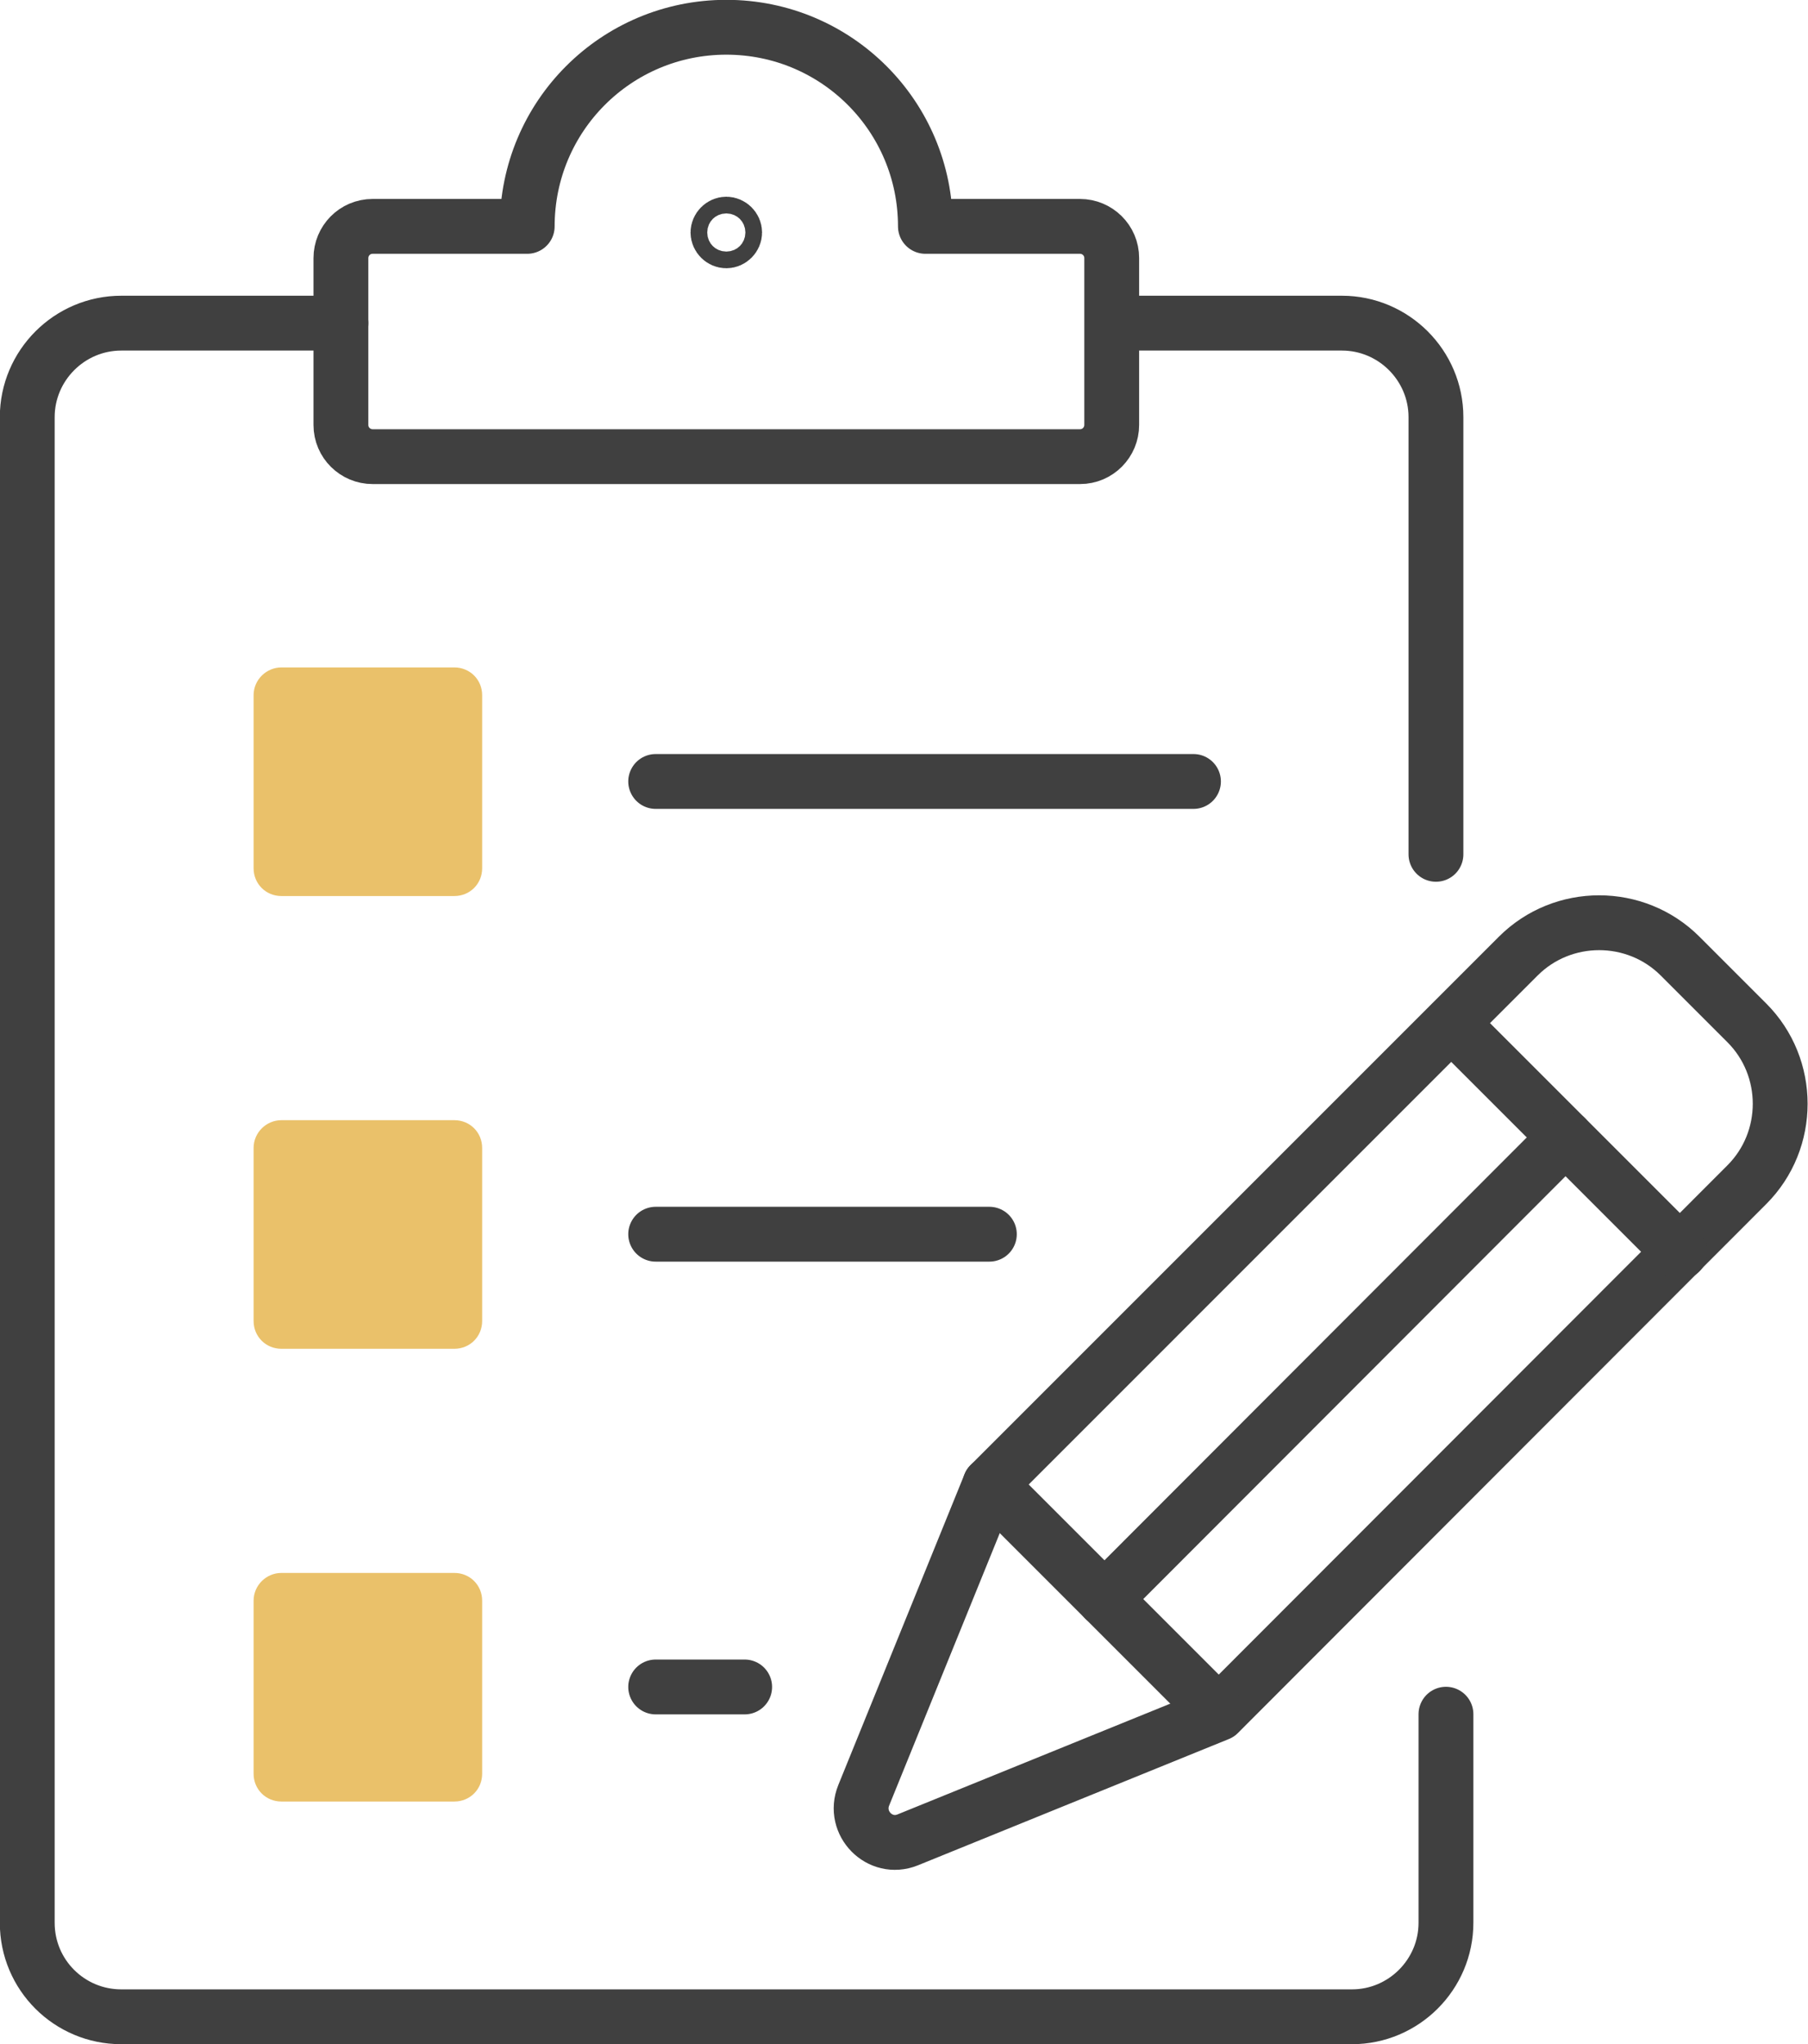
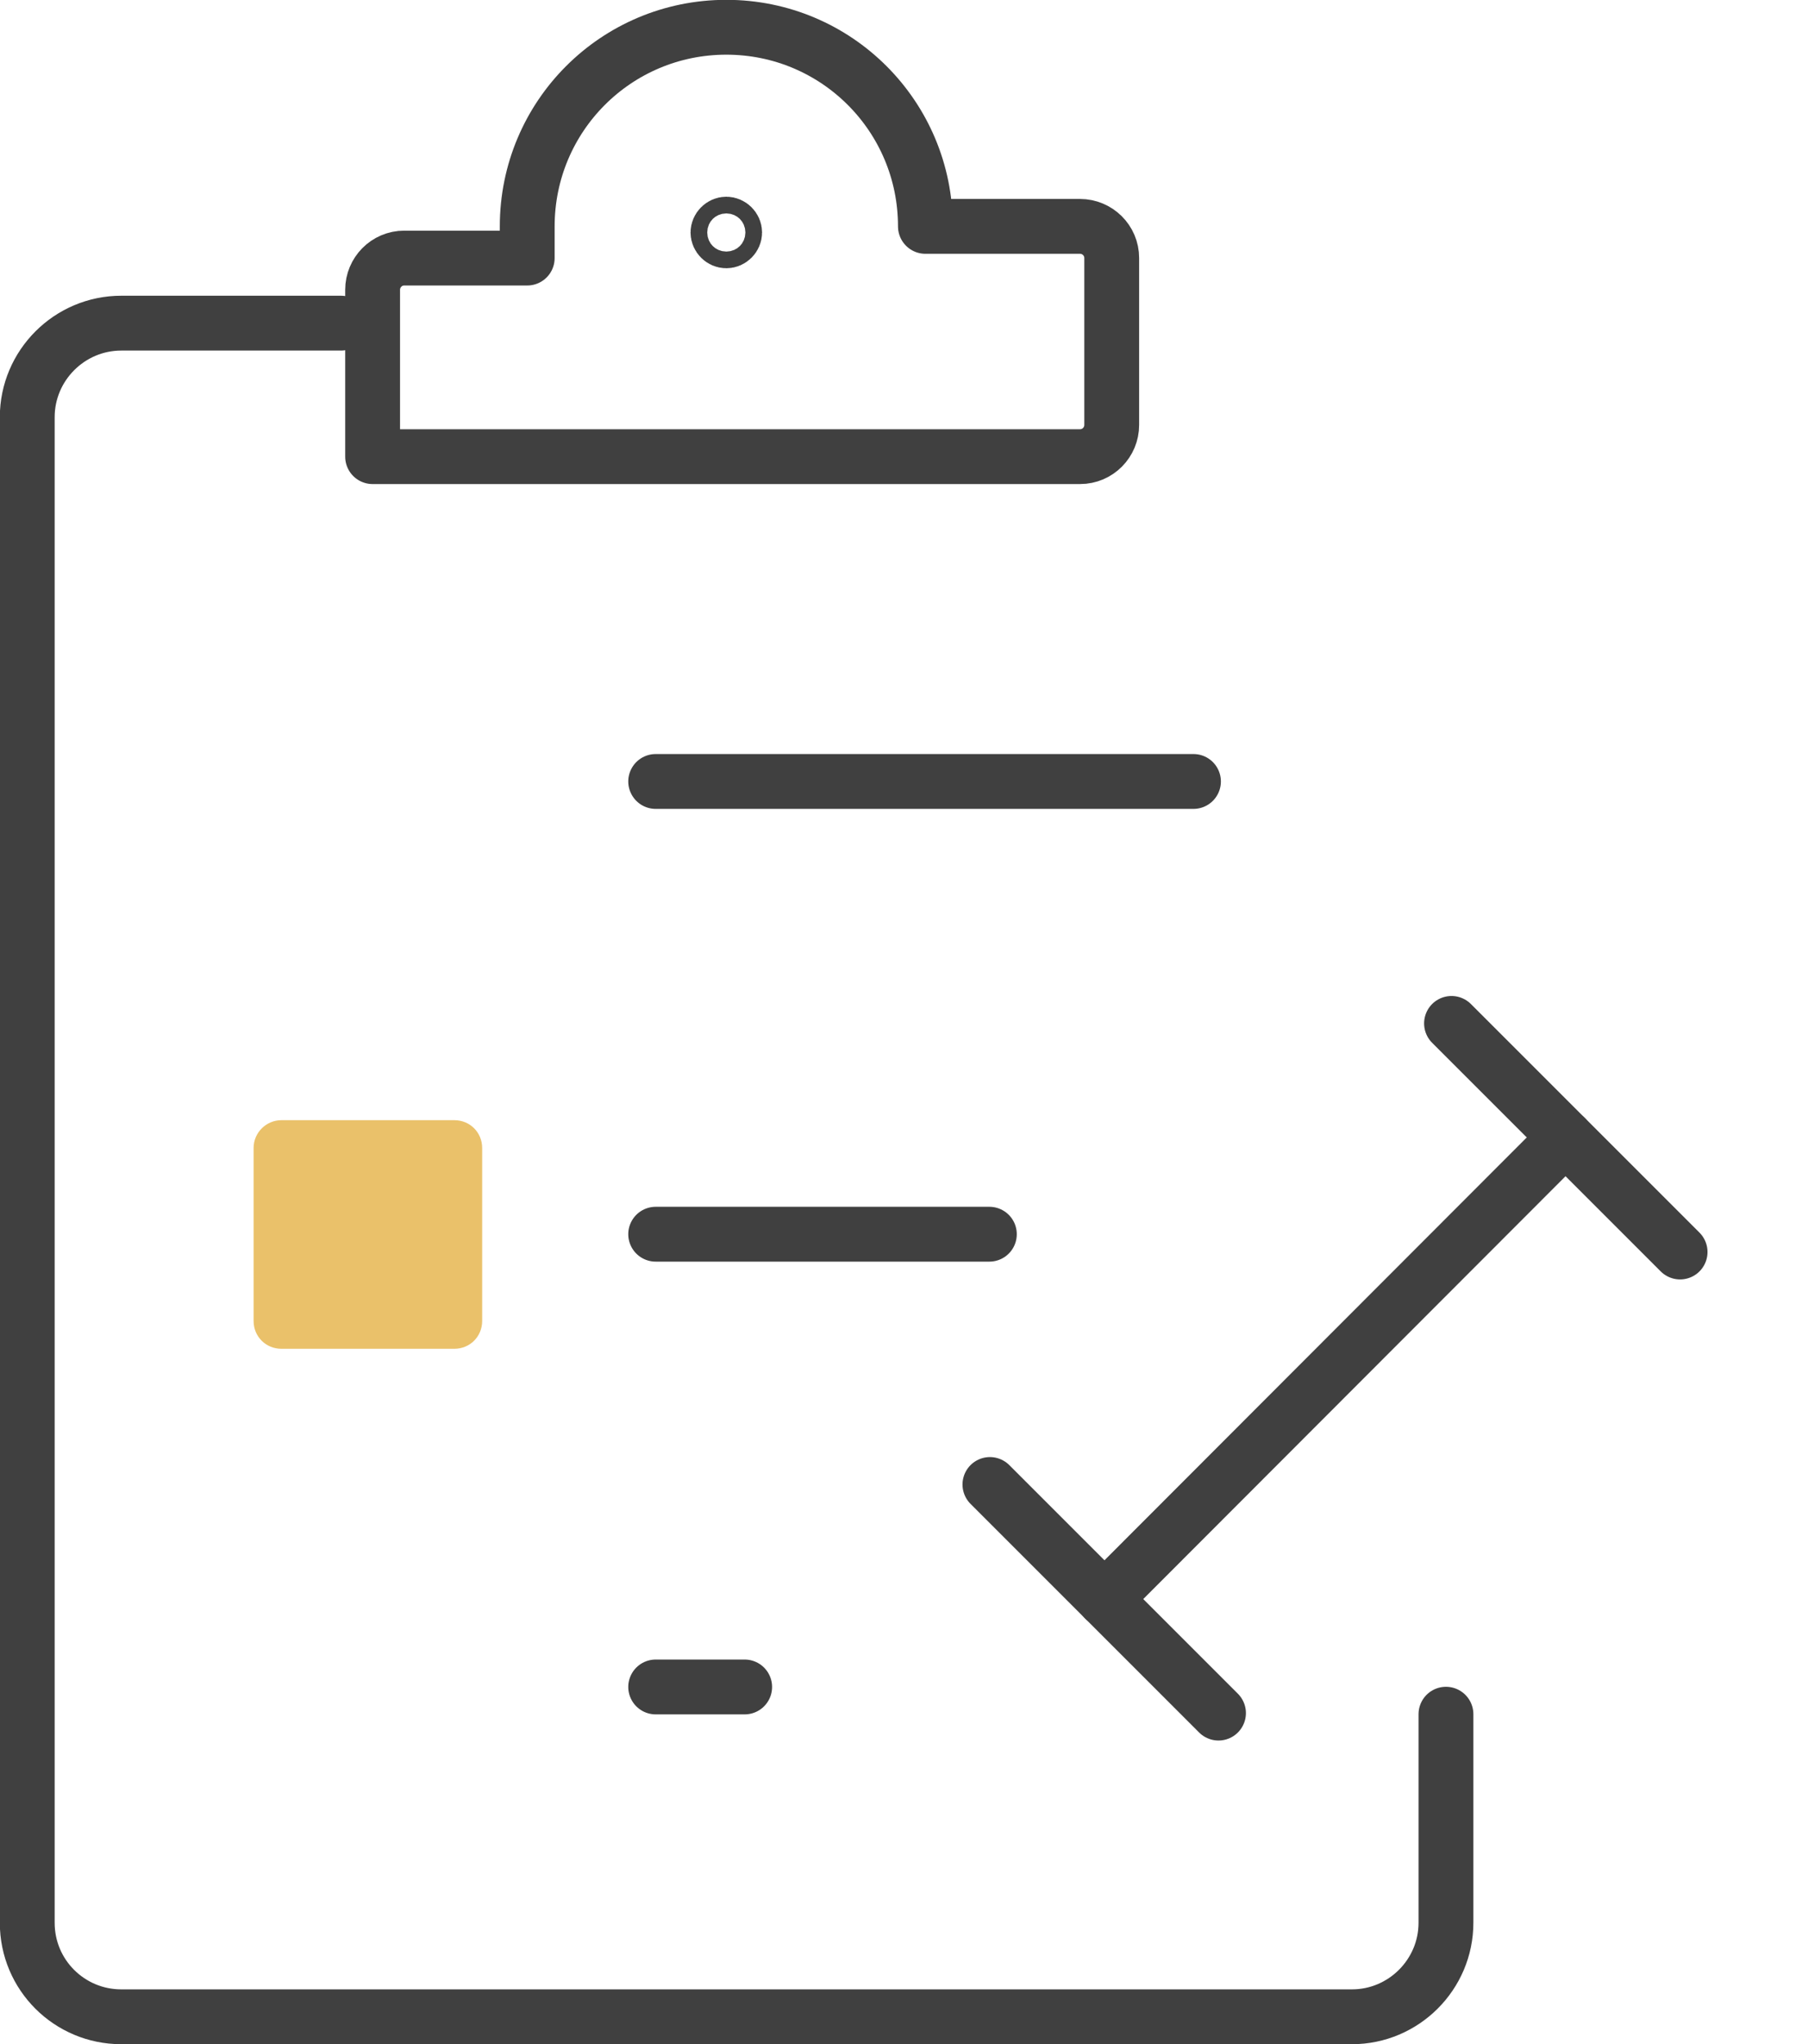
<svg xmlns="http://www.w3.org/2000/svg" version="1.1" id="Ebene_2_00000096741500628418660880000013152872544766383751_" x="0px" y="0px" viewBox="0 0 325.1 367.5" style="enable-background:new 0 0 325.1 367.5;" xml:space="preserve">
  <style type="text/css">
	.st0{fill:none;stroke:#404040;stroke-width:9.86;stroke-linecap:round;stroke-linejoin:round;}
	.st1{fill:#EAC16A;}
</style>
  <g id="_ĎŽÓť_1">
    <path class="st0" d="M132.1,41.8c0,0.8-0.7,1.5-1.5,1.5s-1.5-0.7-1.5-1.5s0.7-1.5,1.5-1.5S132.1,41,132.1,41.8z" />
    <path class="st0" d="M260,308.2v37.5c0,9.3-7.6,16.9-16.9,16.9H21.8c-9.3,0-16.9-7.5-16.9-16.9V75c0-9.3,7.6-16.9,16.9-16.9h39.5" />
-     <path class="st0" d="M201.8,58.1h39.5c9.3,0,16.9,7.6,16.9,16.9v78.6" />
    <line class="st0" x1="117.9" y1="140.5" x2="214.6" y2="140.5" />
    <line class="st0" x1="117.9" y1="221.9" x2="177.9" y2="221.9" />
-     <path class="st0" d="M94.8,40.7c0-19.8,16-35.8,35.8-35.8s35.8,16,35.8,35.8h27.8c3.1,0,5.7,2.5,5.7,5.7v30c0,3.1-2.5,5.7-5.7,5.7   H67c-3.1,0-5.7-2.5-5.7-5.7v-30c0-3.1,2.5-5.7,5.7-5.7H94.8z" />
-     <path class="st0" d="M178,266.9l-22.7,55.9c-2,5,2.9,10,7.9,8l55.9-22.7l95-95.1c8-8,8-21.1,0-29.1l-12-12c-8-8-21.1-8-29.1,0   L178,266.9L178,266.9z" />
+     <path class="st0" d="M94.8,40.7c0-19.8,16-35.8,35.8-35.8s35.8,16,35.8,35.8h27.8c3.1,0,5.7,2.5,5.7,5.7v30c0,3.1-2.5,5.7-5.7,5.7   H67v-30c0-3.1,2.5-5.7,5.7-5.7H94.8z" />
    <line class="st0" x1="302.1" y1="225.1" x2="261" y2="184" />
    <polyline class="st0" points="178,266.9 203.6,292.5 219.1,308  " />
    <line class="st0" x1="117.9" y1="303.3" x2="133.9" y2="303.3" />
-     <path class="st1" d="M50.6,120h31.1c2.8,0,5,2.2,5,5v31.1c0,2.8-2.2,5-5,5H50.6c-2.8,0-5-2.2-5-5V125C45.6,122.2,47.9,120,50.6,120   z" />
    <path class="st1" d="M50.6,201.4h31.1c2.8,0,5,2.2,5,5v31.1c0,2.8-2.2,5-5,5H50.6c-2.8,0-5-2.2-5-5v-31.1   C45.6,203.6,47.9,201.4,50.6,201.4z" />
-     <path class="st1" d="M50.6,282.8h31.1c2.8,0,5,2.2,5,5v31.1c0,2.8-2.2,5-5,5H50.6c-2.8,0-5-2.2-5-5v-31.1   C45.6,285,47.9,282.8,50.6,282.8z" />
    <line class="st0" x1="198.6" y1="287.5" x2="281.5" y2="204.5" />
  </g>
</svg>